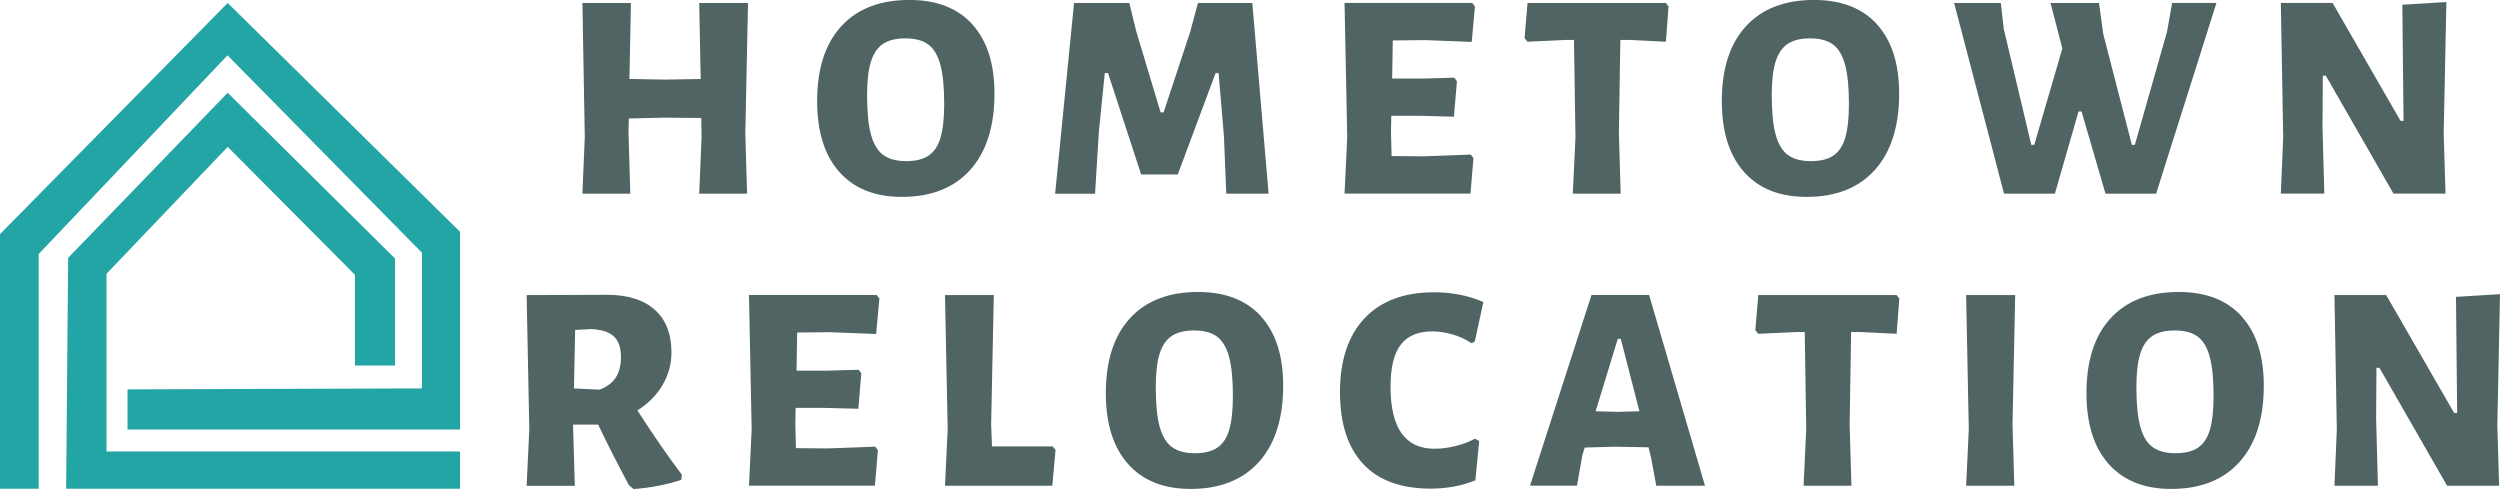
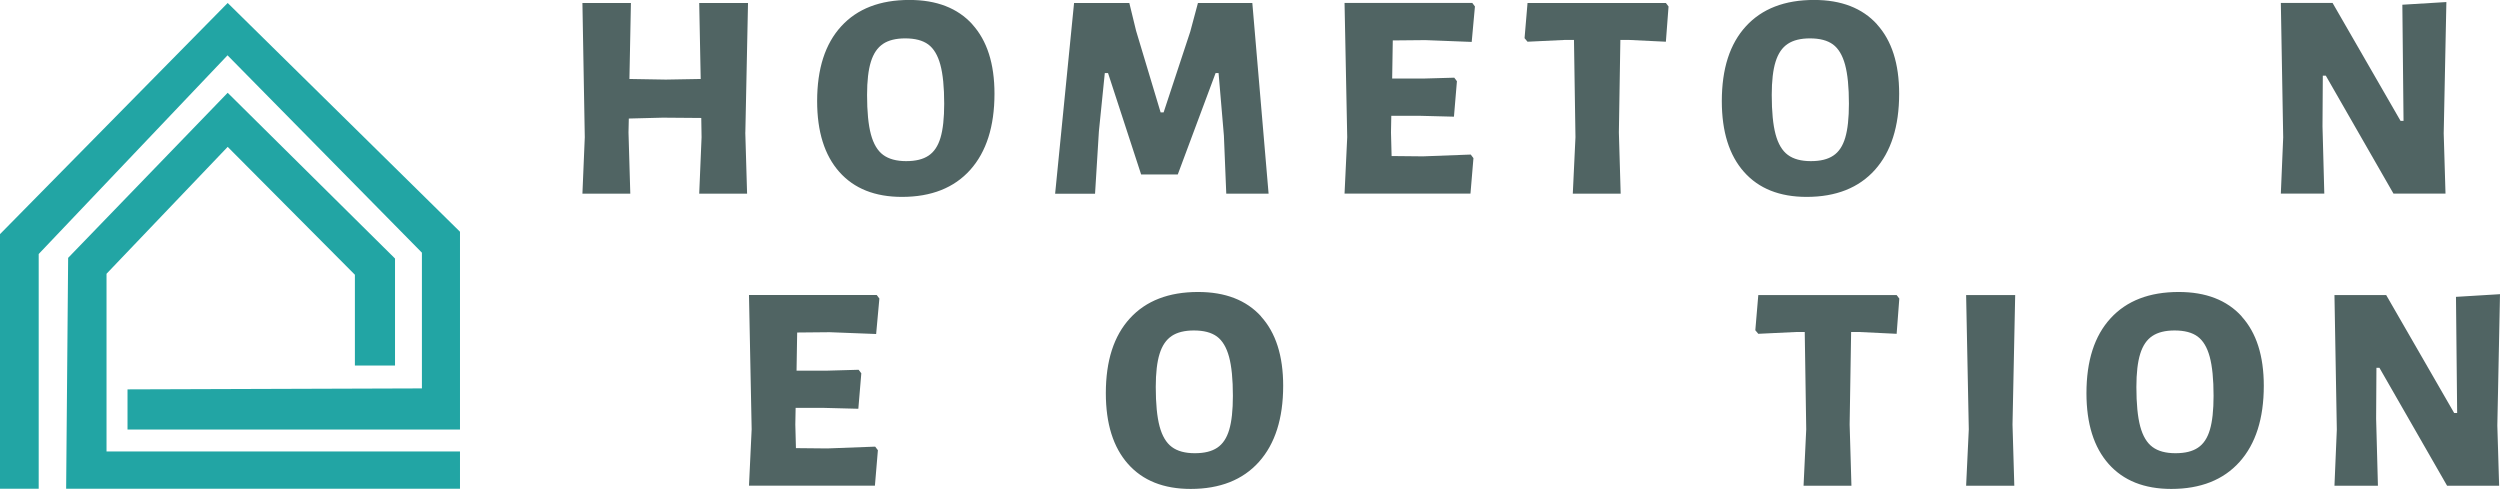
<svg xmlns="http://www.w3.org/2000/svg" id="_레이어_2" data-name="레이어 2" viewBox="0 0 487.19 95.29">
  <defs>
    <style>
      .cls-1 {
        fill: #506463;
      }

      .cls-2 {
        fill: #22a5a4;
      }
    </style>
  </defs>
  <g id="Layer_1" data-name="Layer 1">
    <g>
      <path class="cls-1" d="M145.24,25.81l.35,11.93h-9.33l.46-11-.06-3.75-7.49-.06-6.63.17-.06,2.71.35,11.93h-9.33l.46-11-.46-26.16h9.45l-.29,14.81,7.09.12,6.8-.12-.29-14.81h9.51l-.52,25.23Z" />
      <path class="cls-1" d="M189.48,4.75c2.88,3.17,4.32,7.67,4.32,13.51,0,6.38-1.58,11.32-4.72,14.84-3.15,3.51-7.59,5.27-13.31,5.27-5.26,0-9.33-1.62-12.21-4.87-2.88-3.25-4.32-7.84-4.32-13.8,0-6.3,1.56-11.16,4.7-14.58,3.13-3.42,7.56-5.13,13.28-5.13,5.3,0,9.39,1.58,12.27,4.75ZM172.08,8.56c-1.08.71-1.86,1.86-2.36,3.46-.5,1.59-.75,3.75-.75,6.48,0,3.27.25,5.83.75,7.69.5,1.86,1.3,3.2,2.39,4s2.58,1.21,4.46,1.21,3.3-.35,4.38-1.07c1.07-.71,1.85-1.87,2.33-3.49.48-1.61.72-3.82.72-6.63,0-3.23-.25-5.76-.75-7.6-.5-1.84-1.29-3.16-2.36-3.95-1.08-.79-2.57-1.18-4.49-1.18-1.81,0-3.25.36-4.32,1.07Z" />
      <path class="cls-1" d="M247.21,37.74h-8.24l-.46-11.29-1.04-12.21h-.58l-7.37,19.76h-7.14l-6.45-19.76h-.63l-1.15,11.35-.75,12.16h-7.78l3.69-37.16h10.77l1.32,5.42,4.78,15.9h.58l5.19-15.73,1.5-5.59h10.6l3.17,37.16Z" />
      <path class="cls-1" d="M286.62,30.13l.52.69-.58,6.91h-24.54l.52-11-.52-26.16h24.89l.52.69-.63,6.91-9.04-.35-6.34.06-.12,7.43h6.05l6.05-.17.52.69-.58,6.91-6.62-.17h-5.59l-.06,3.23.12,4.61,6.11.06,9.33-.35Z" />
      <path class="cls-1" d="M325.16,1.27l-.52,6.86-7.26-.35h-1.61l-.29,18.03.35,11.93h-9.33l.52-11-.29-18.96h-1.73l-7.32.35-.58-.69.58-6.86h26.96l.52.69Z" />
      <path class="cls-1" d="M365.78,4.75c2.88,3.17,4.32,7.67,4.32,13.51,0,6.38-1.58,11.32-4.72,14.84-3.15,3.51-7.59,5.27-13.31,5.27-5.26,0-9.33-1.62-12.21-4.87-2.88-3.25-4.32-7.84-4.32-13.8,0-6.3,1.56-11.16,4.7-14.58,3.13-3.42,7.56-5.13,13.28-5.13,5.3,0,9.39,1.58,12.27,4.75ZM348.38,8.56c-1.08.71-1.86,1.86-2.36,3.46-.5,1.59-.75,3.75-.75,6.48,0,3.27.25,5.83.75,7.69.5,1.86,1.3,3.2,2.39,4,1.09.81,2.58,1.21,4.47,1.21s3.3-.35,4.38-1.07c1.08-.71,1.85-1.87,2.33-3.49.48-1.61.72-3.82.72-6.63,0-3.23-.25-5.76-.75-7.6-.5-1.84-1.29-3.16-2.36-3.95-1.08-.79-2.57-1.18-4.49-1.18-1.81,0-3.25.36-4.32,1.07Z" />
-       <path class="cls-1" d="M420.16,37.74h-9.85l-4.67-16.02h-.58l-4.61,16.02h-9.91L380.81.58h9.1l.58,5.07,5.36,22.58h.58l5.47-18.78-2.3-8.87h9.45l.81,5.99,5.59,21.66h.58l6.28-22.07.98-5.59h8.64l-11.75,37.16Z" />
      <path class="cls-1" d="M476.22,25.98l.35,11.75h-10.14l-13.19-22.99h-.58l-.06,9.91.35,13.08h-8.47l.46-10.95-.46-26.21h10.08l13.25,22.99h.58l-.23-22.64,8.58-.52-.52,25.58Z" />
-       <path class="cls-1" d="M132.88,92.47l-.12,1.04c-2.92.96-6.01,1.56-9.28,1.79l-.92-.75c-2.3-4.3-4.3-8.24-5.99-11.81h-4.9l.35,11.93h-9.39l.52-11-.52-26.16,15.67-.06c4.03,0,7.13.97,9.3,2.91,2.17,1.94,3.25,4.72,3.25,8.33,0,2.27-.58,4.38-1.73,6.34-1.15,1.96-2.79,3.61-4.9,4.95,3.19,4.96,6.07,9.12,8.64,12.5ZM111.85,75.7l5.01.23c1.42-.54,2.47-1.33,3.14-2.36.67-1.04,1.01-2.38,1.01-4.03,0-1.8-.47-3.14-1.41-4-.94-.86-2.41-1.33-4.41-1.41l-3.11.17-.23,11.41Z" />
      <path class="cls-1" d="M170.56,87.05l.52.69-.58,6.91h-24.54l.52-11-.52-26.16h24.89l.52.69-.63,6.91-9.05-.35-6.34.06-.12,7.43h6.05l6.05-.17.52.69-.58,6.91-6.63-.17h-5.59l-.06,3.23.12,4.61,6.11.06,9.33-.35Z" />
-       <path class="cls-1" d="M205.7,87.69l-.63,6.97h-20.91l.52-11-.52-26.16h9.51l-.52,25.23.17,4.26h11.81l.58.69Z" />
      <path class="cls-1" d="M245.74,61.67c2.88,3.17,4.32,7.67,4.32,13.51,0,6.38-1.58,11.32-4.72,14.83-3.15,3.51-7.59,5.27-13.31,5.27-5.26,0-9.33-1.62-12.21-4.87-2.88-3.25-4.32-7.84-4.32-13.8,0-6.3,1.56-11.16,4.7-14.58,3.13-3.42,7.56-5.13,13.28-5.13,5.3,0,9.39,1.58,12.27,4.75ZM228.34,65.48c-1.08.71-1.86,1.86-2.36,3.46-.5,1.59-.75,3.75-.75,6.48,0,3.26.25,5.83.75,7.69.5,1.86,1.3,3.2,2.39,4,1.09.81,2.58,1.21,4.46,1.21s3.3-.35,4.38-1.07c1.07-.71,1.85-1.87,2.33-3.49.48-1.61.72-3.82.72-6.62,0-3.23-.25-5.76-.75-7.61-.5-1.84-1.29-3.16-2.36-3.95-1.08-.79-2.57-1.18-4.49-1.18-1.81,0-3.25.36-4.32,1.07Z" />
-       <path class="cls-1" d="M289.07,58.88l-1.67,7.66-.63.35c-1.08-.73-2.29-1.3-3.66-1.7s-2.7-.61-4-.61c-2.77,0-4.81.86-6.14,2.59s-1.99,4.46-1.99,8.18c0,8.07,2.86,12.1,8.58,12.1,1.27,0,2.61-.17,4.03-.52,1.42-.35,2.71-.83,3.86-1.44l.81.46-.75,7.66c-2.69,1.08-5.59,1.61-8.7,1.61-5.8,0-10.2-1.61-13.19-4.84-3-3.23-4.49-7.89-4.49-14s1.59-10.97,4.78-14.35c3.19-3.38,7.7-5.07,13.54-5.07,3.53,0,6.74.63,9.62,1.9Z" />
-       <path class="cls-1" d="M332.27,94.66h-9.51l-.98-5.36-.52-2.13-6.68-.12-5.76.17-.46,1.5-1.04,5.93h-9.16l11.98-37.16h11.23l10.89,37.16ZM319.48,80.14l-3.63-14.12h-.58l-4.32,14.12,4.26.12,4.26-.12Z" />
      <path class="cls-1" d="M370.13,58.19l-.52,6.86-7.26-.35h-1.61l-.29,18.03.35,11.93h-9.33l.52-11-.29-18.96h-1.73l-7.32.35-.58-.69.58-6.86h26.96l.52.69Z" />
      <path class="cls-1" d="M392.19,82.73l.35,11.93h-9.39l.52-11-.52-26.16h9.56l-.52,25.23Z" />
      <path class="cls-1" d="M436.84,61.67c2.88,3.17,4.32,7.67,4.32,13.51,0,6.38-1.58,11.32-4.72,14.83-3.15,3.51-7.59,5.27-13.31,5.27-5.26,0-9.33-1.62-12.21-4.87-2.88-3.25-4.32-7.84-4.32-13.8,0-6.3,1.56-11.16,4.7-14.58,3.13-3.42,7.56-5.13,13.28-5.13,5.3,0,9.39,1.58,12.27,4.75ZM419.44,65.48c-1.08.71-1.86,1.86-2.36,3.46s-.75,3.75-.75,6.48c0,3.26.25,5.83.75,7.69.5,1.86,1.3,3.2,2.39,4,1.09.81,2.58,1.21,4.47,1.21s3.3-.35,4.38-1.07c1.08-.71,1.85-1.87,2.33-3.49.48-1.61.72-3.82.72-6.62,0-3.23-.25-5.76-.75-7.61s-1.29-3.16-2.36-3.95-2.57-1.18-4.49-1.18c-1.81,0-3.25.36-4.32,1.07Z" />
      <path class="cls-1" d="M486.67,82.91l.35,11.75h-10.14l-13.19-22.99h-.58l-.06,9.91.35,13.08h-8.47l.46-10.95-.46-26.21h10.08l13.25,22.99h.58l-.23-22.64,8.58-.52-.52,25.58Z" />
      <g>
        <polygon class="cls-2" points="89.64 95.24 12.89 95.24 13.28 50.25 44.37 18.08 76.98 50.38 76.98 71.23 69.16 71.23 69.16 53.54 44.37 28.62 20.76 53.35 20.76 87.98 89.64 87.98 89.64 95.24" />
        <polygon class="cls-2" points="24.85 75.88 24.85 83.7 89.64 83.7 89.64 45.16 44.37 .58 0 45.63 0 95.24 7.54 95.24 7.54 49.5 44.34 10.78 82.22 49.24 82.22 75.69 24.85 75.88" />
      </g>
    </g>
  </g>
</svg>